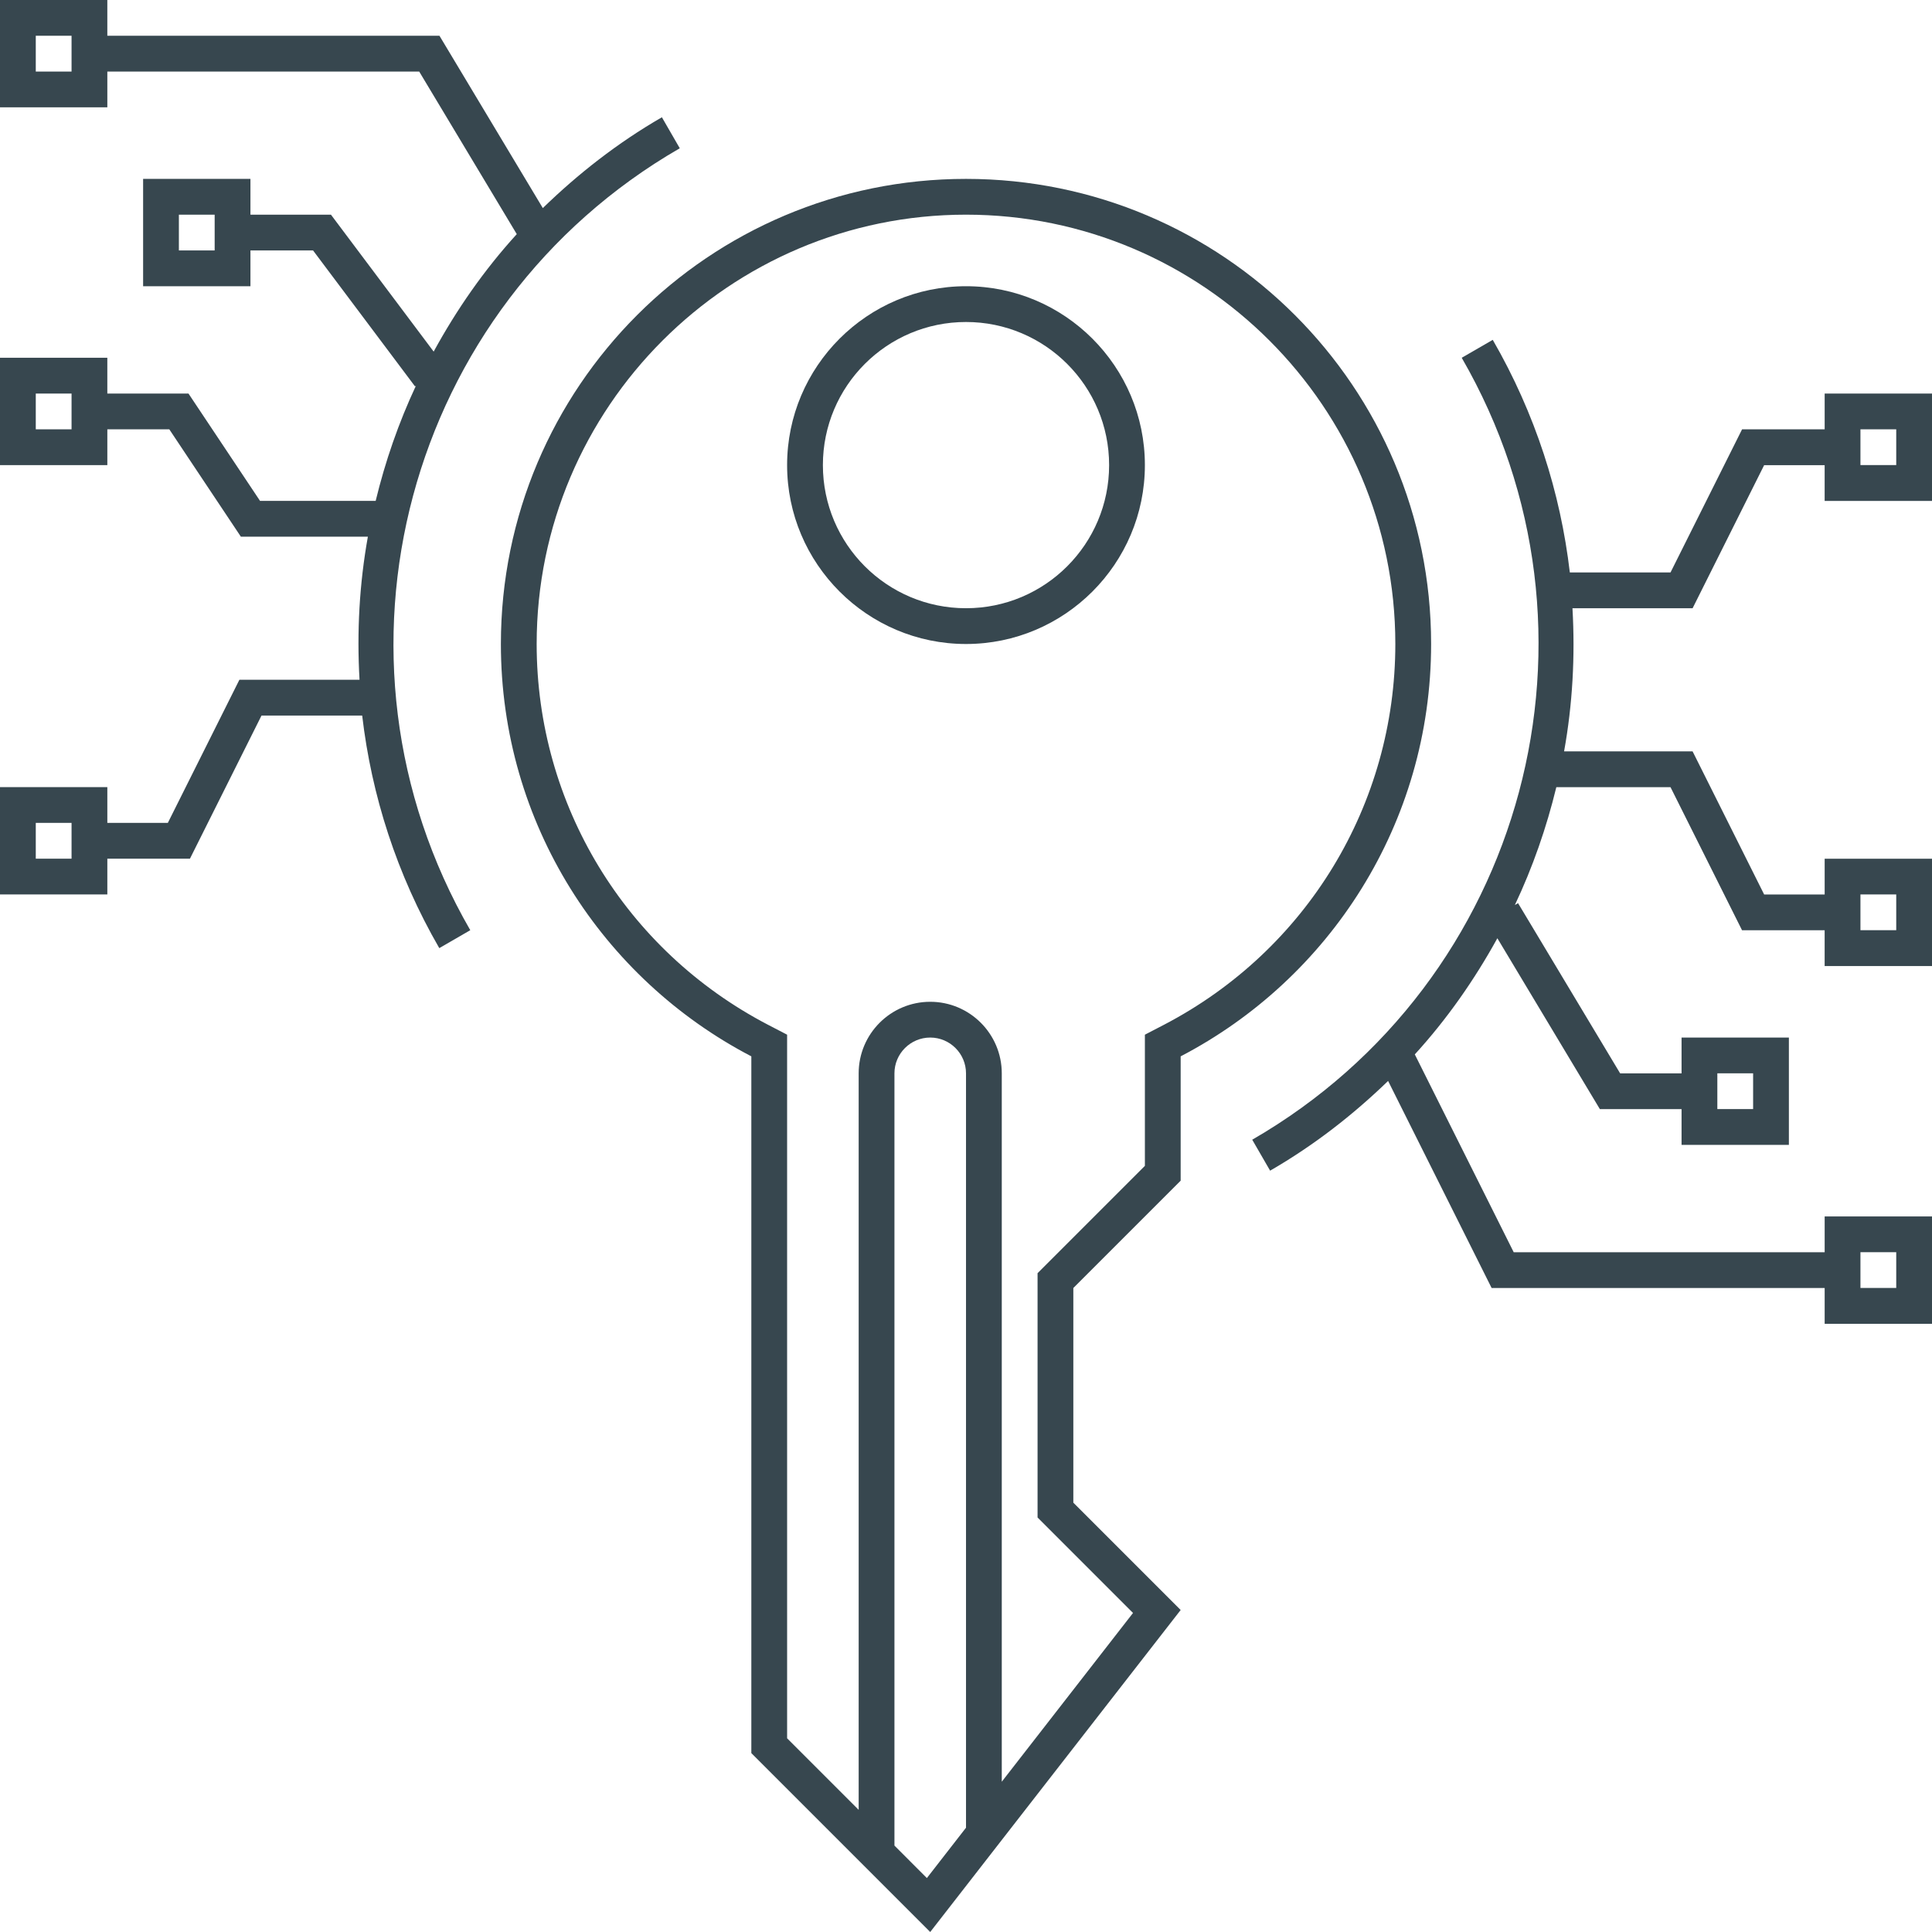
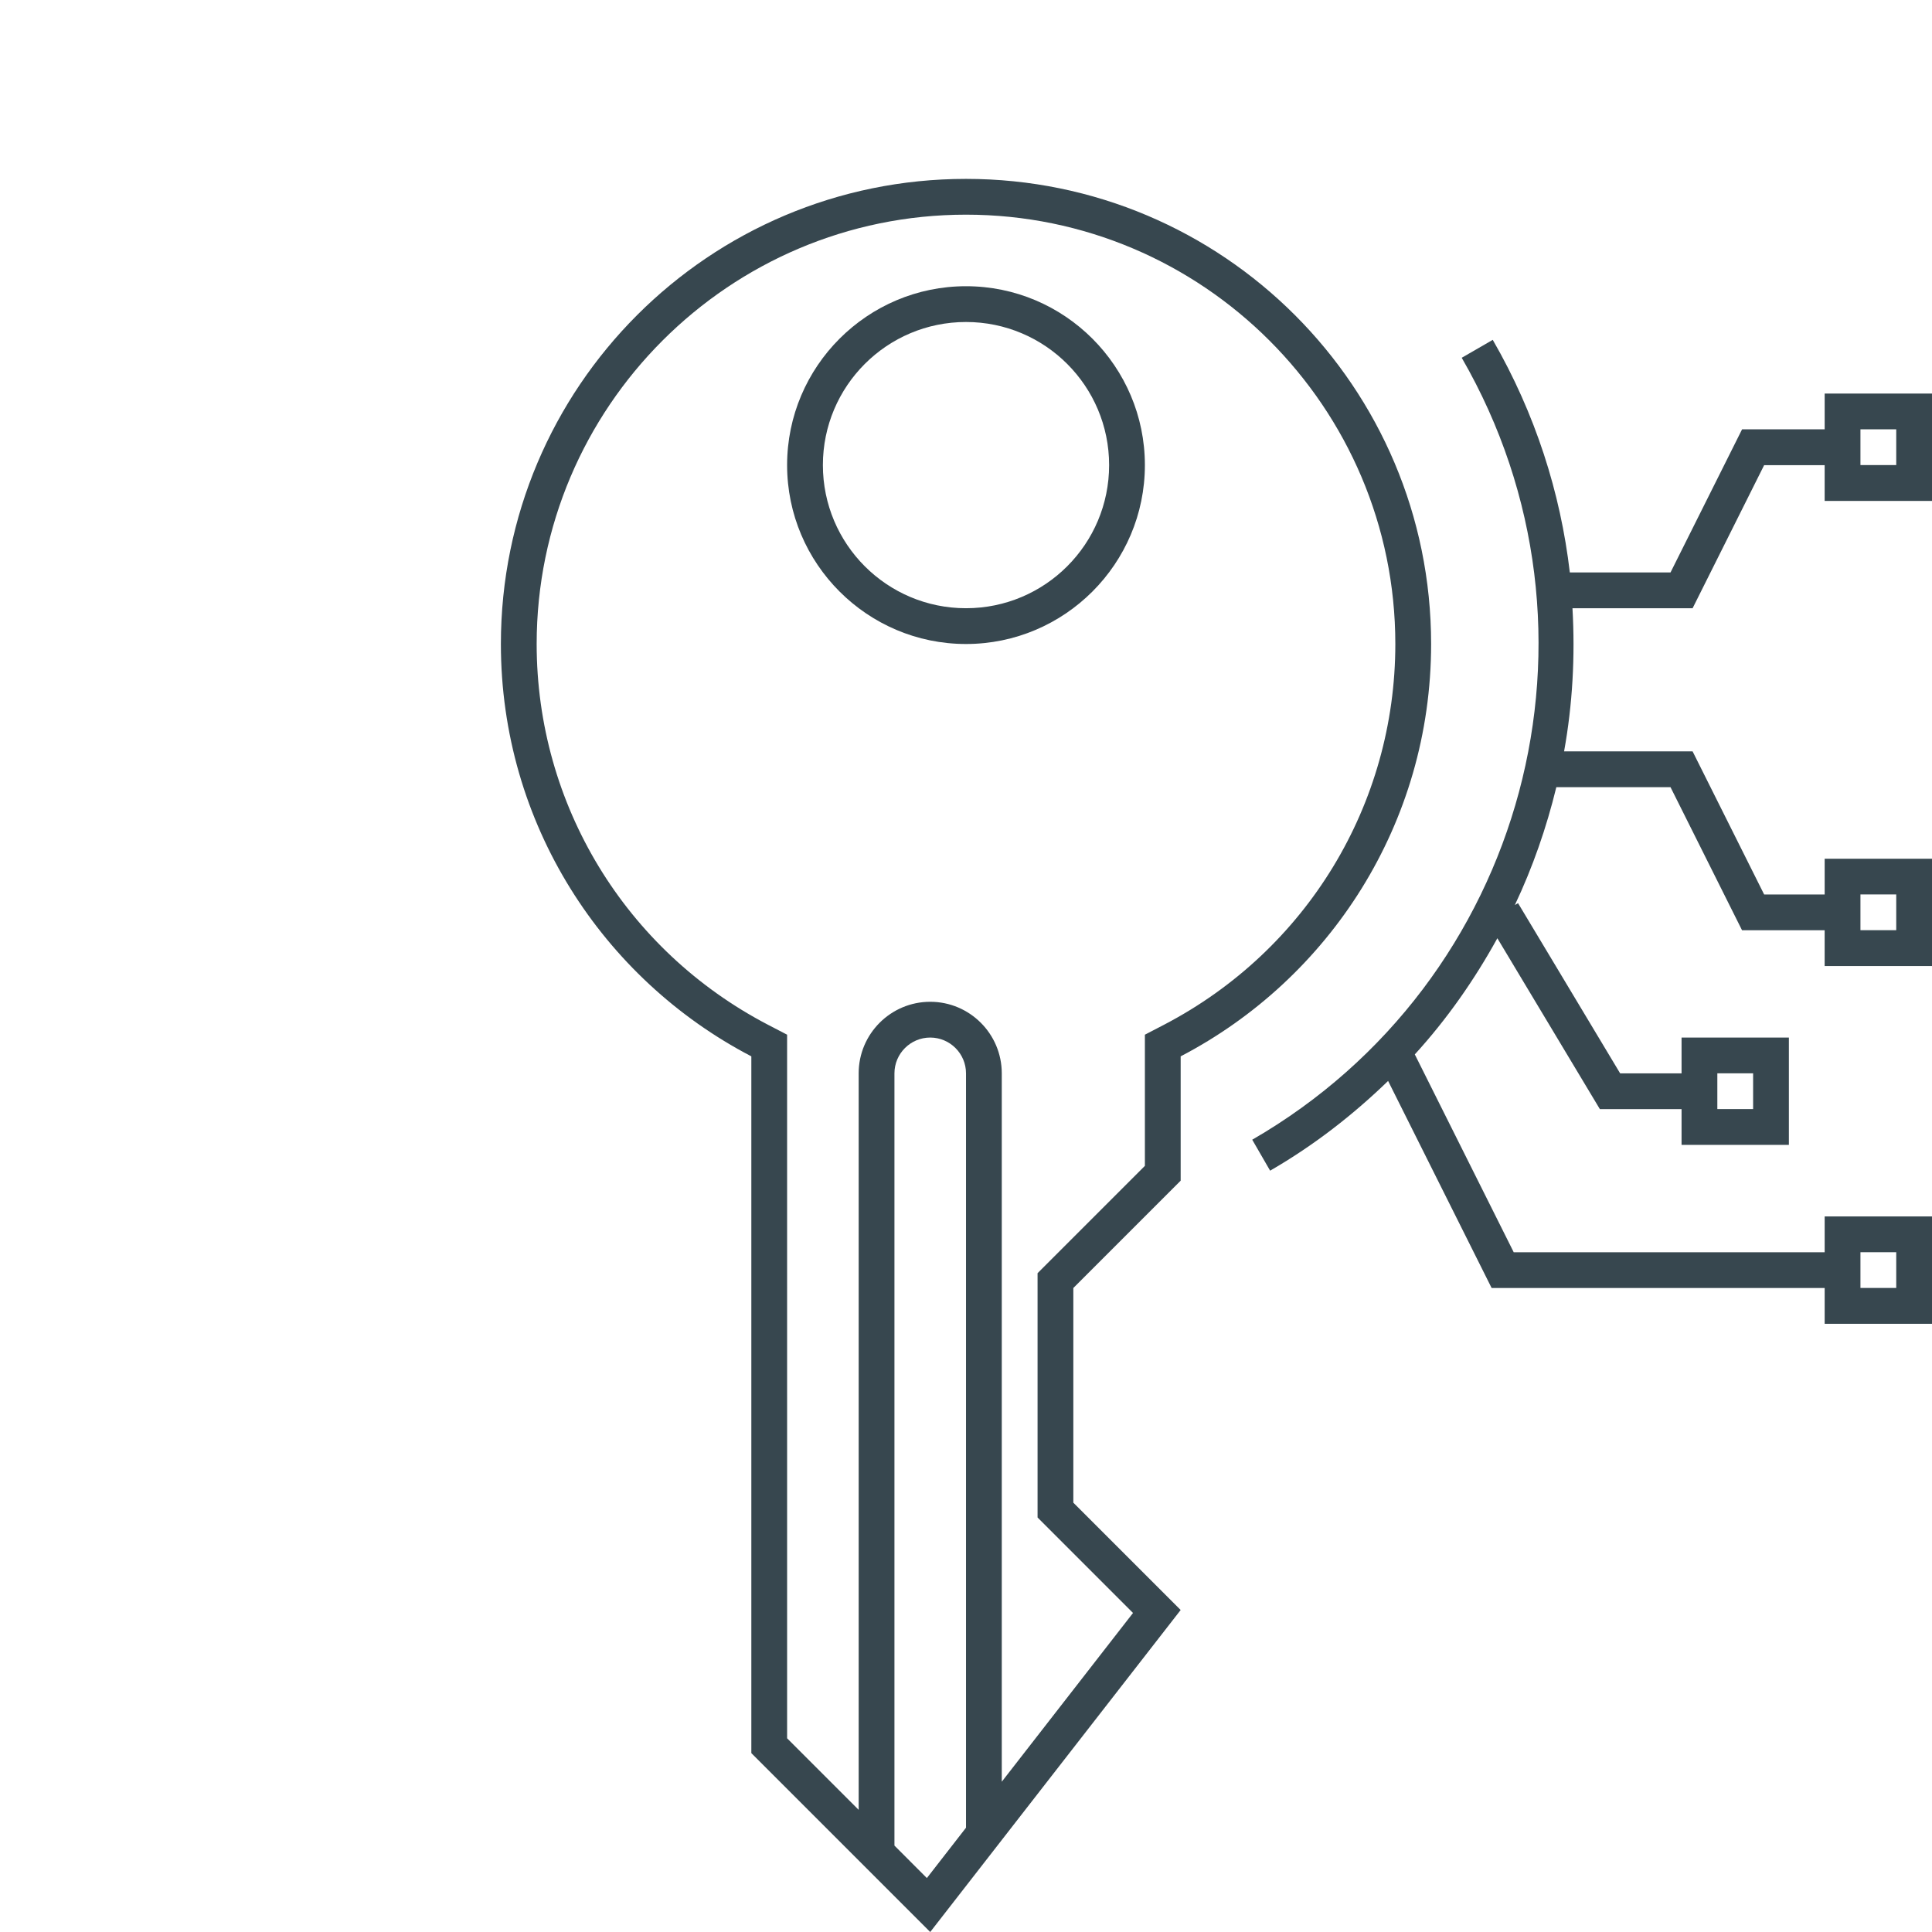
<svg xmlns="http://www.w3.org/2000/svg" version="1.1" id="Layer_1" x="0px" y="0px" width="300px" height="300px" viewBox="0 0 300 300" enable-background="new 0 0 300 300" xml:space="preserve">
  <g id="keywords">
    <path fill="#37474F" d="M150,44.444c-15.316,0-27.778,12.462-27.778,27.778C122.222,87.538,134.684,100,150,100   c15.314,0,27.777-12.462,27.777-27.778C177.777,56.906,165.314,44.444,150,44.444z M150,94.444   c-12.272,0-22.222-9.95-22.222-22.222S137.728,50,150,50c12.271,0,22.223,9.95,22.223,22.222S162.271,94.444,150,94.444z" />
    <path fill="#37474F" d="M222.223,100c0-39.896-32.324-72.222-72.223-72.222c-39.896,0-72.222,32.327-72.222,72.222   c0,27.862,15.788,51.988,38.889,64.029v108.193L144.444,300l38.889-50l-16.666-16.667V200l16.666-16.667v-19.304   C206.436,151.988,222.223,127.862,222.223,100z M143.924,291.623l-5.035-5.04V166.667c0-3.062,2.496-5.556,5.556-5.556   s5.556,2.494,5.556,5.556v117.14L143.924,291.623z M180.768,159.113l-2.99,1.553v3.363v17.004l-15.039,15.039l-1.627,1.627V200   v33.333v2.301l1.627,1.628l13.195,13.199l-20.379,26.205V166.667c0-6.131-4.982-11.11-11.111-11.11   c-6.128,0-11.111,4.979-11.111,11.11v114.366l-11.111-11.111V164.029v-3.363l-2.989-1.553c-22.144-11.551-35.9-34.202-35.9-59.113   c0-36.762,29.904-66.667,66.667-66.667c36.762,0,66.667,29.904,66.667,66.667C216.667,124.911,202.908,147.562,180.768,159.113z" />
-     <path fill="#37474F" d="M105.556,23.022l-2.778-4.813c-6.901,3.985-13.016,8.784-18.49,14.101L68.24,5.555H16.666V0H0v16.667   h16.667v-5.555h48.427l15.15,25.244c-5.083,5.577-9.348,11.732-12.904,18.24L51.389,33.334h-12.5v-5.556H22.222v16.667h16.667   v-5.556h9.723l15.833,21.11l0.144-0.111c-2.688,5.746-4.766,11.74-6.255,17.89H40.378L29.267,61.111H16.666v-5.556H0v16.667h16.667   v-5.556h9.622L37.4,83.333h19.724c-1.313,7.294-1.728,14.749-1.297,22.222H37.172l-11.111,22.223h-9.394v-5.556H0v16.667h16.667   v-5.555h12.829l11.111-22.222H56.24c1.448,12.378,5.354,24.655,11.971,36.111l4.813-2.783   C48.473,101.929,63.04,47.567,105.556,23.022z M11.111,11.111H5.555V5.555h5.556V11.111z M33.333,38.889h-5.556v-5.555h5.556   V38.889z M11.111,66.667H5.555v-5.555h5.556V66.667z M11.111,133.333H5.555v-5.555h5.556V133.333z" />
    <path fill="#37474F" d="M300,77.778V61.111h-16.667v5.555h-12.825l-11.111,22.222h-15.635   c-1.449-12.378-5.354-24.655-11.969-36.116l-4.818,2.783c24.557,42.51,9.982,96.878-32.529,121.419l2.777,4.807   c6.824-3.938,12.891-8.68,18.321-13.932L231.619,200h51.714v5.557H300v-16.668h-16.667v5.557h-48.285l-15.358-30.719   c5.039-5.522,9.271-11.604,12.819-18.037l15.918,26.533h12.685v5.555h16.666v-16.666h-16.666v5.556h-9.537l-15.854-26.427   l-0.494,0.293c2.778-5.873,4.91-12.012,6.44-18.305h17.729l11.11,22.222h12.825v5.556H300v-16.667h-16.667v5.556h-9.396   l-11.112-22.223h-19.954c1.318-7.294,1.727-14.749,1.302-22.222h18.652l11.11-22.222h9.396v5.556H300V77.778z M288.889,66.661   h5.557v5.556h-5.557V66.661z M288.889,194.443L288.889,194.443l5.557-0.004v5.555h-5.557V194.443z M266.667,166.661h5.556v5.556   h-5.556V166.661z M288.889,138.889L288.889,138.889l5.557-0.005v5.556h-5.557V138.889z" />
  </g>
</svg>